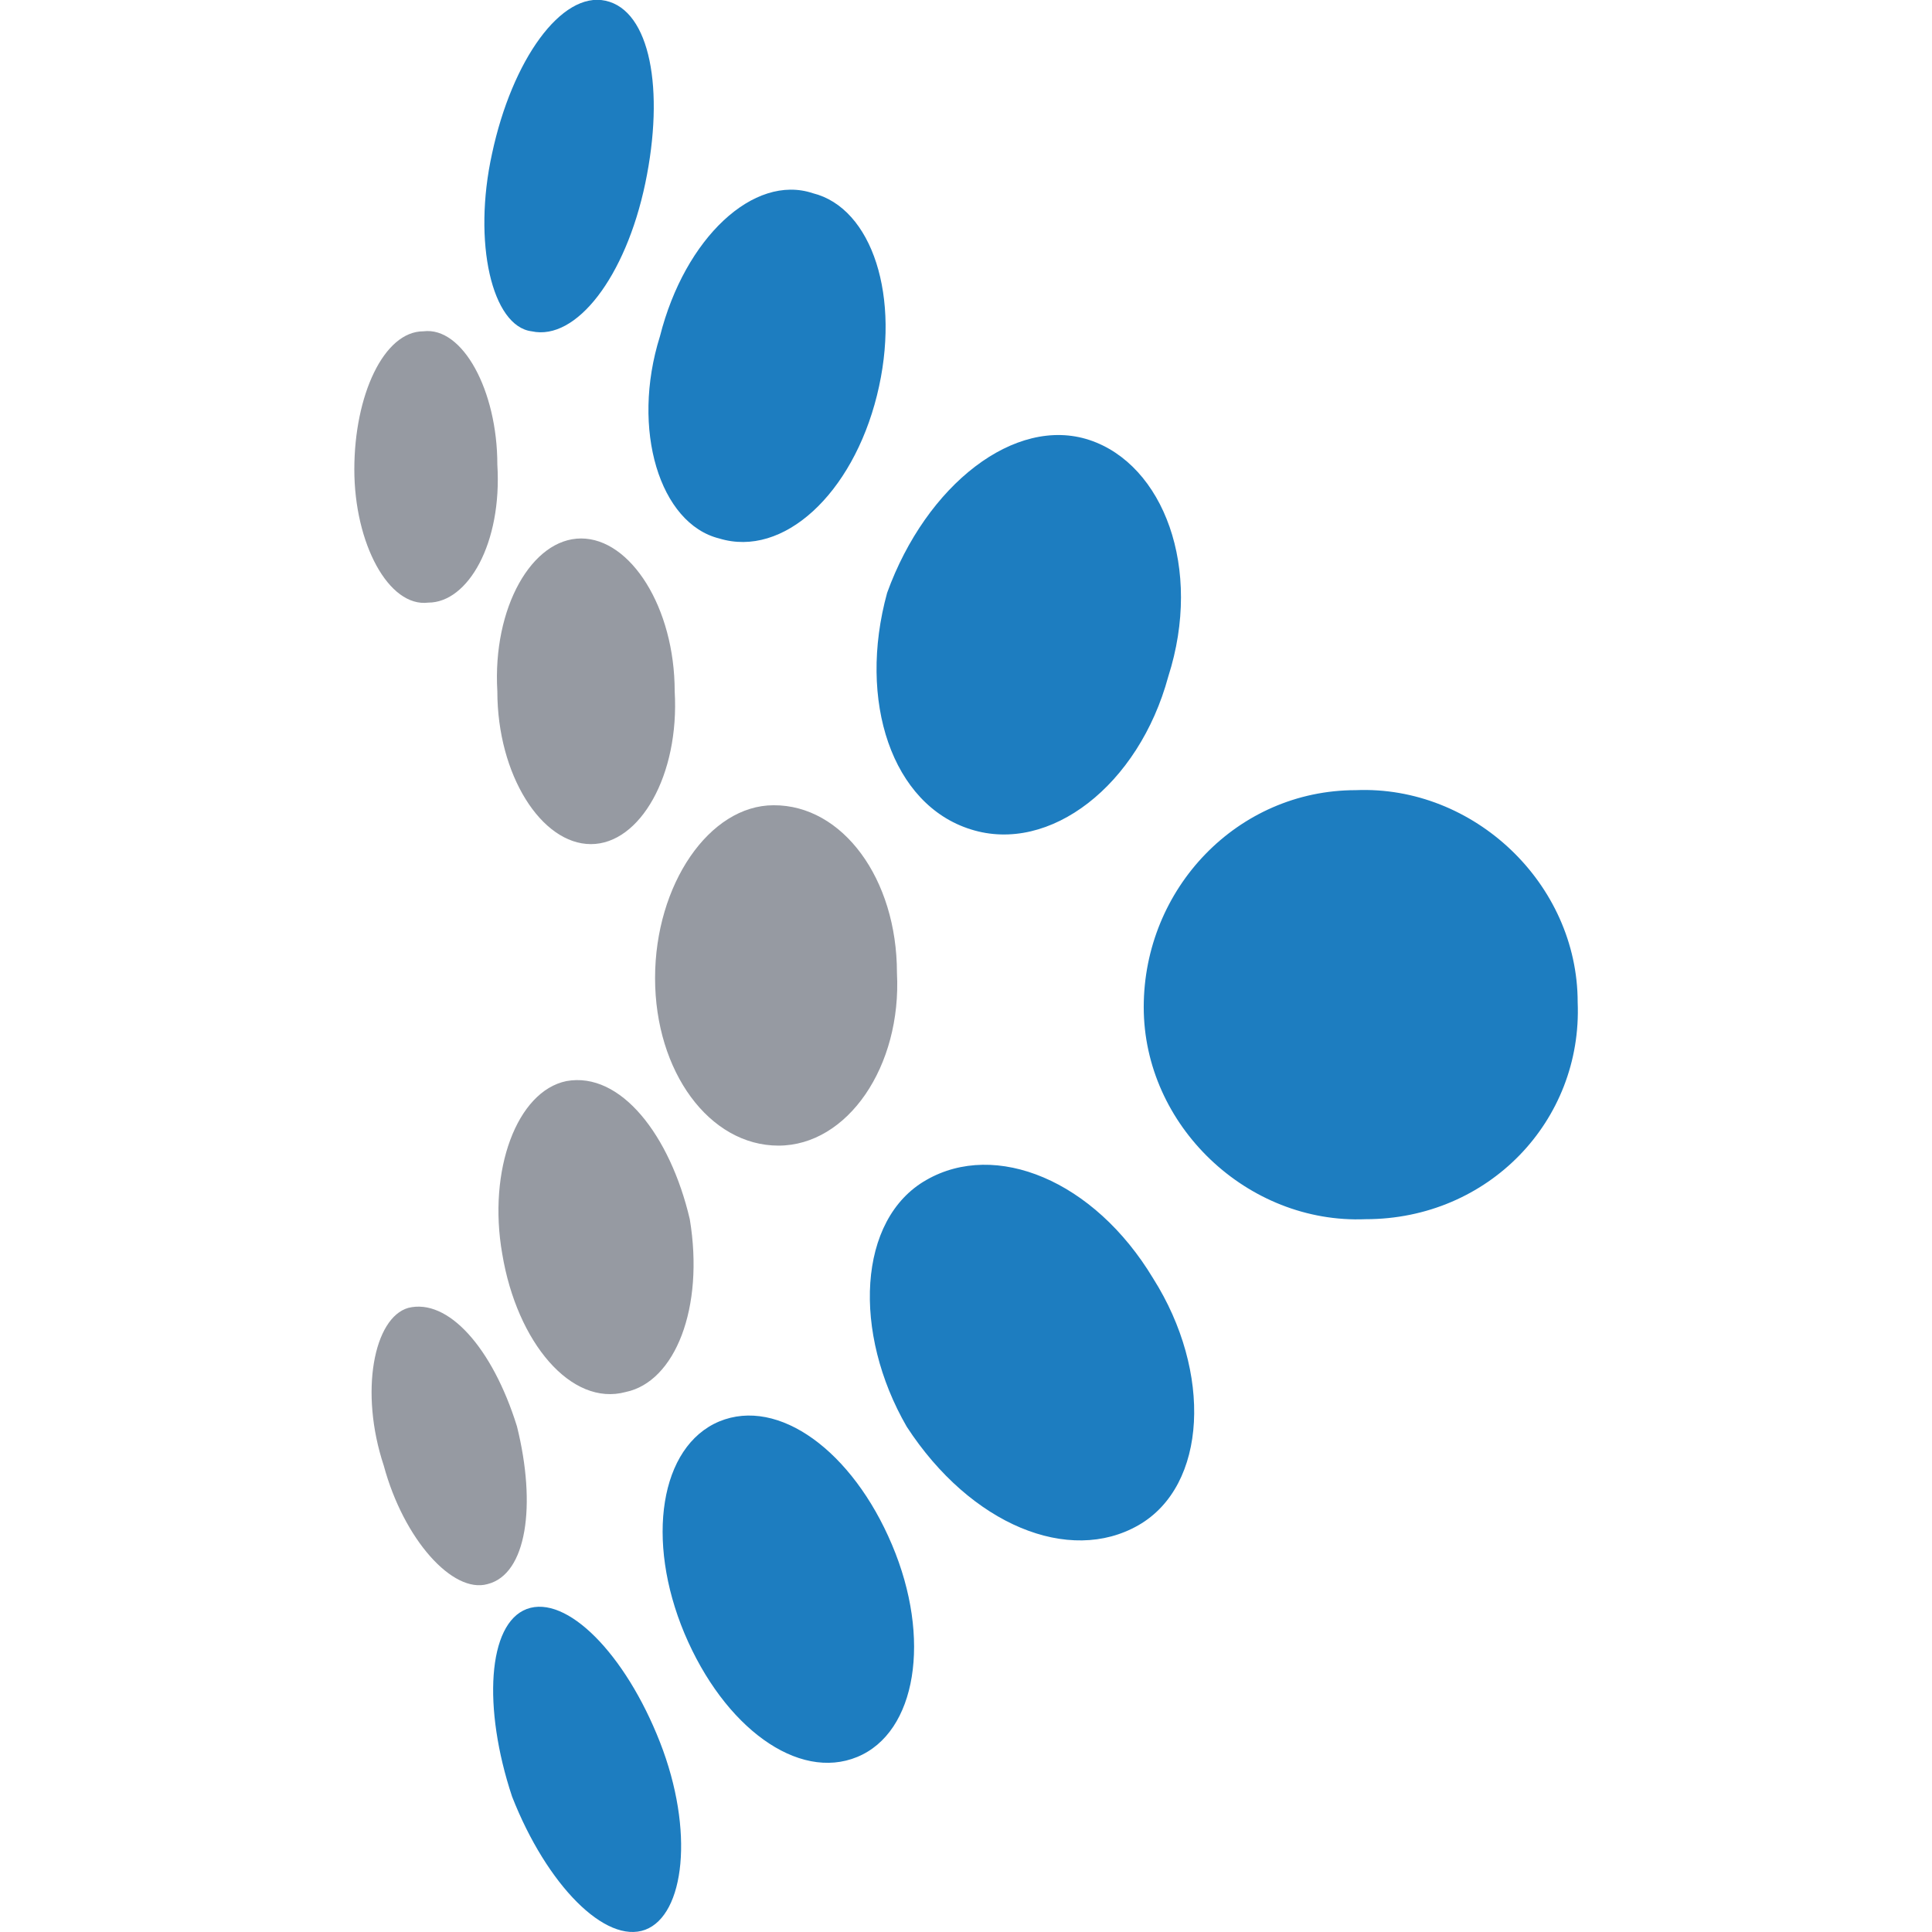
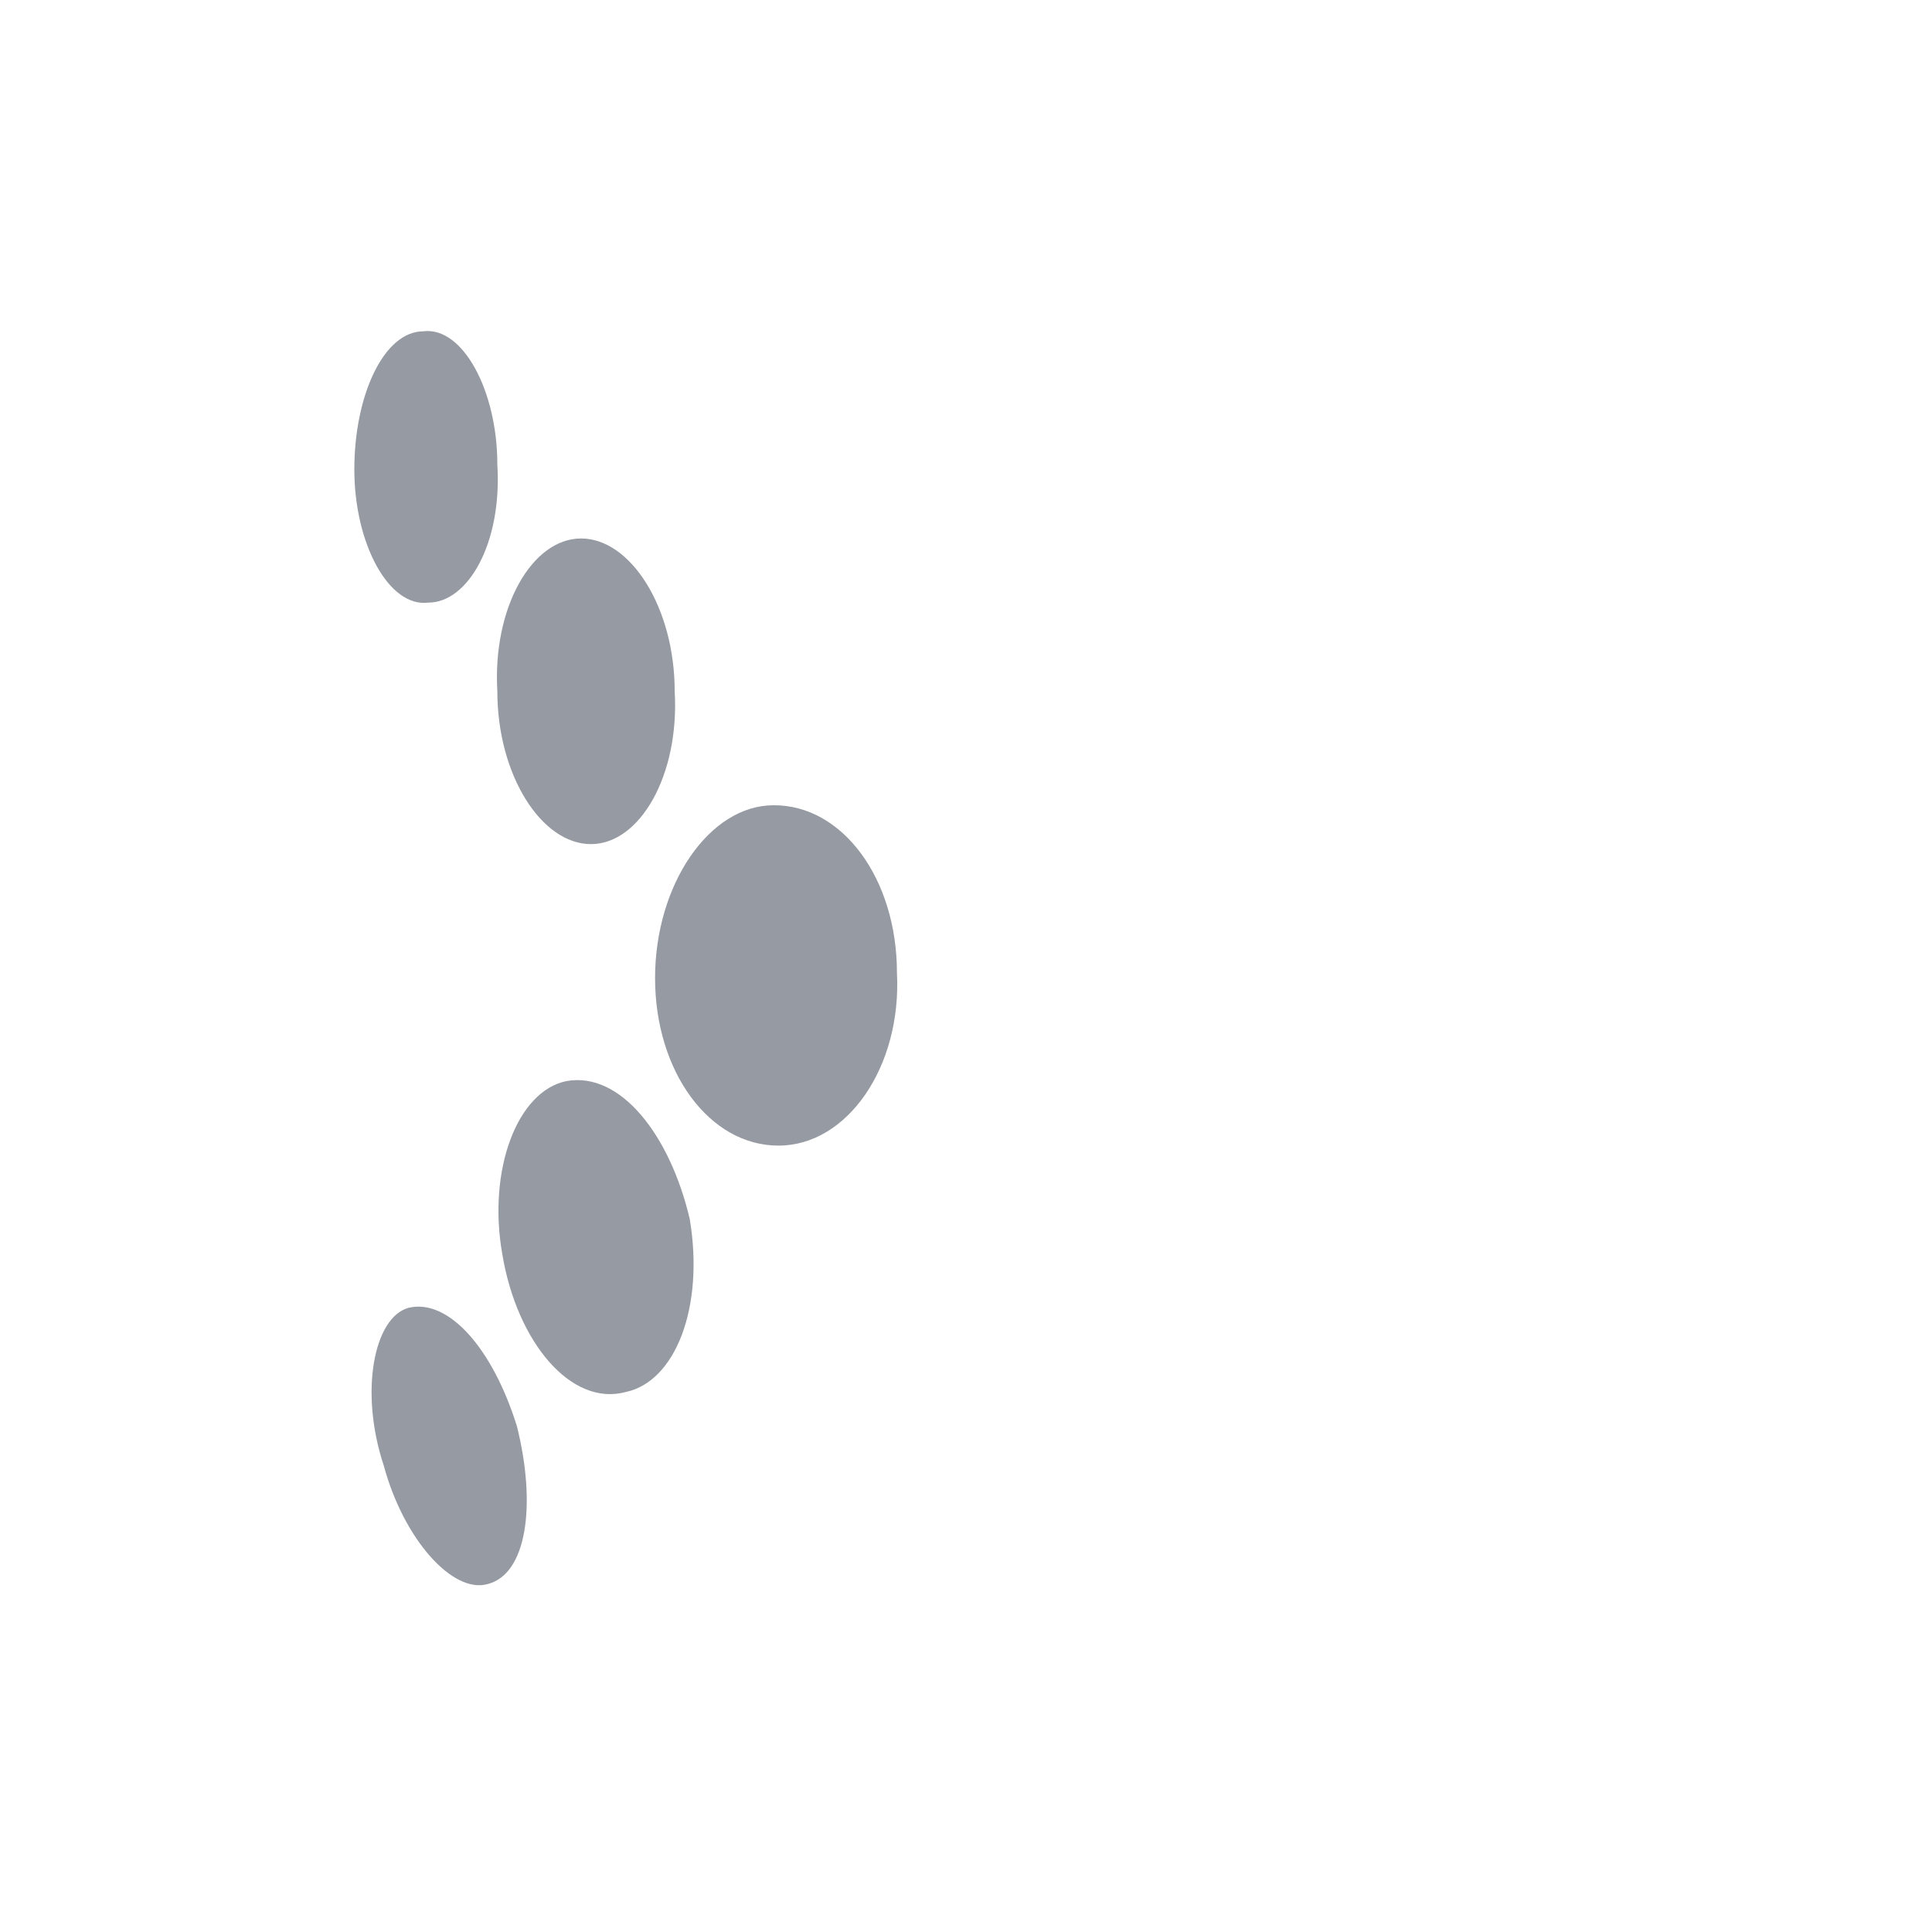
<svg xmlns="http://www.w3.org/2000/svg" version="1.1" id="Layer_1" x="0px" y="0px" viewBox="0 0 512 512" style="enable-background:new 0 0 512 512;" xml:space="preserve">
  <style type="text/css">
	.st0{fill:#1D7DC0;}
	.st1{fill:#969AA2;}
</style>
  <g>
-     <path class="st0" d="M418.1,265.6c0-31.4-27.5-57.5-58.8-56.2c-31.4,0-56.2,26.1-56.2,57.5s27.5,57.5,58.8,56.2   C394.5,323.1,419.4,297,418.1,265.6z M245.5,312.7c18.3-10.5,44.4,0,60.1,26.1c15.7,24.8,14.4,54.9-3.9,65.4   c-18.3,10.5-44.4,0-61.4-26.1C225.9,353.2,227.2,323.1,245.5,312.7z M190.6,376.7c15.7-6.5,35.3,7.8,45.8,32.7   c10.5,24.8,6.5,49.7-9.2,56.2c-15.7,6.5-35.3-7.8-45.8-32.7C171,408.1,174.9,383.3,190.6,376.7z M139.6,426.4   c10.5-3.9,26.1,11.8,35.3,35.3s6.5,45.8-3.9,49.7c-10.5,3.9-26.1-11.8-35.3-35.3C127.9,452.6,129.2,430.3,139.6,426.4z    M288.7,116.6c19.6,6.5,30.1,34,20.9,62.7c-7.8,28.8-31.4,47.1-52.3,40.5c-20.9-6.5-30.1-34-22.2-62.7   C245.5,128.4,269,110.1,288.7,116.6z M215.4,51.2c15.7,3.9,23.5,27.5,17,53.6c-6.5,26.1-24.8,43.1-41.8,37.9   c-15.7-3.9-23.5-28.8-15.7-53.6C181.5,63,199.8,46,215.4,51.2z M160.5,0.2c11.8,2.6,15.7,23.5,10.5,48.4   c-5.2,24.8-18.3,41.8-30.1,39.2c-10.5-1.3-15.7-23.5-10.5-47.1C135.7,15.9,148.8-2.4,160.5,0.2z" />
    <path class="st1" d="M237.7,257.8c1.3,24.8-13.1,45.8-31.4,45.8c-18.3,0-32.7-19.6-32.7-44.4s14.4-45.8,31.4-45.8   C223.3,213.3,237.7,232.9,237.7,257.8z M133.1,332.3c-3.9-22.2,3.9-43.1,17-45.8c14.4-2.6,27.5,14.4,32.7,36.6   c3.9,23.5-3.9,43.1-17,45.8C151.4,372.8,137,355.8,133.1,332.3z M137,378L137,378c5.2,20.9,2.6,39.2-7.8,41.8   c-9.2,2.6-22.2-11.8-27.5-31.4c-6.5-19.6-2.6-39.2,6.5-41.8C118.7,344,130.5,357.1,137,378z M178.8,183.2L178.8,183.2   c1.3,22.2-9.2,40.5-22.2,40.5c-13.1,0-24.8-18.3-24.8-40.5c-1.3-22.2,9.2-40.5,22.2-40.5C167.1,142.7,178.8,161,178.8,183.2z    M131.8,123.1c1.3,20.9-7.8,36.6-18.3,36.6C103,161,93.9,144,93.9,124.4c0-19.6,7.8-36.6,18.3-36.6   C122.6,86.5,131.8,103.5,131.8,123.1z" />
  </g>
</svg>